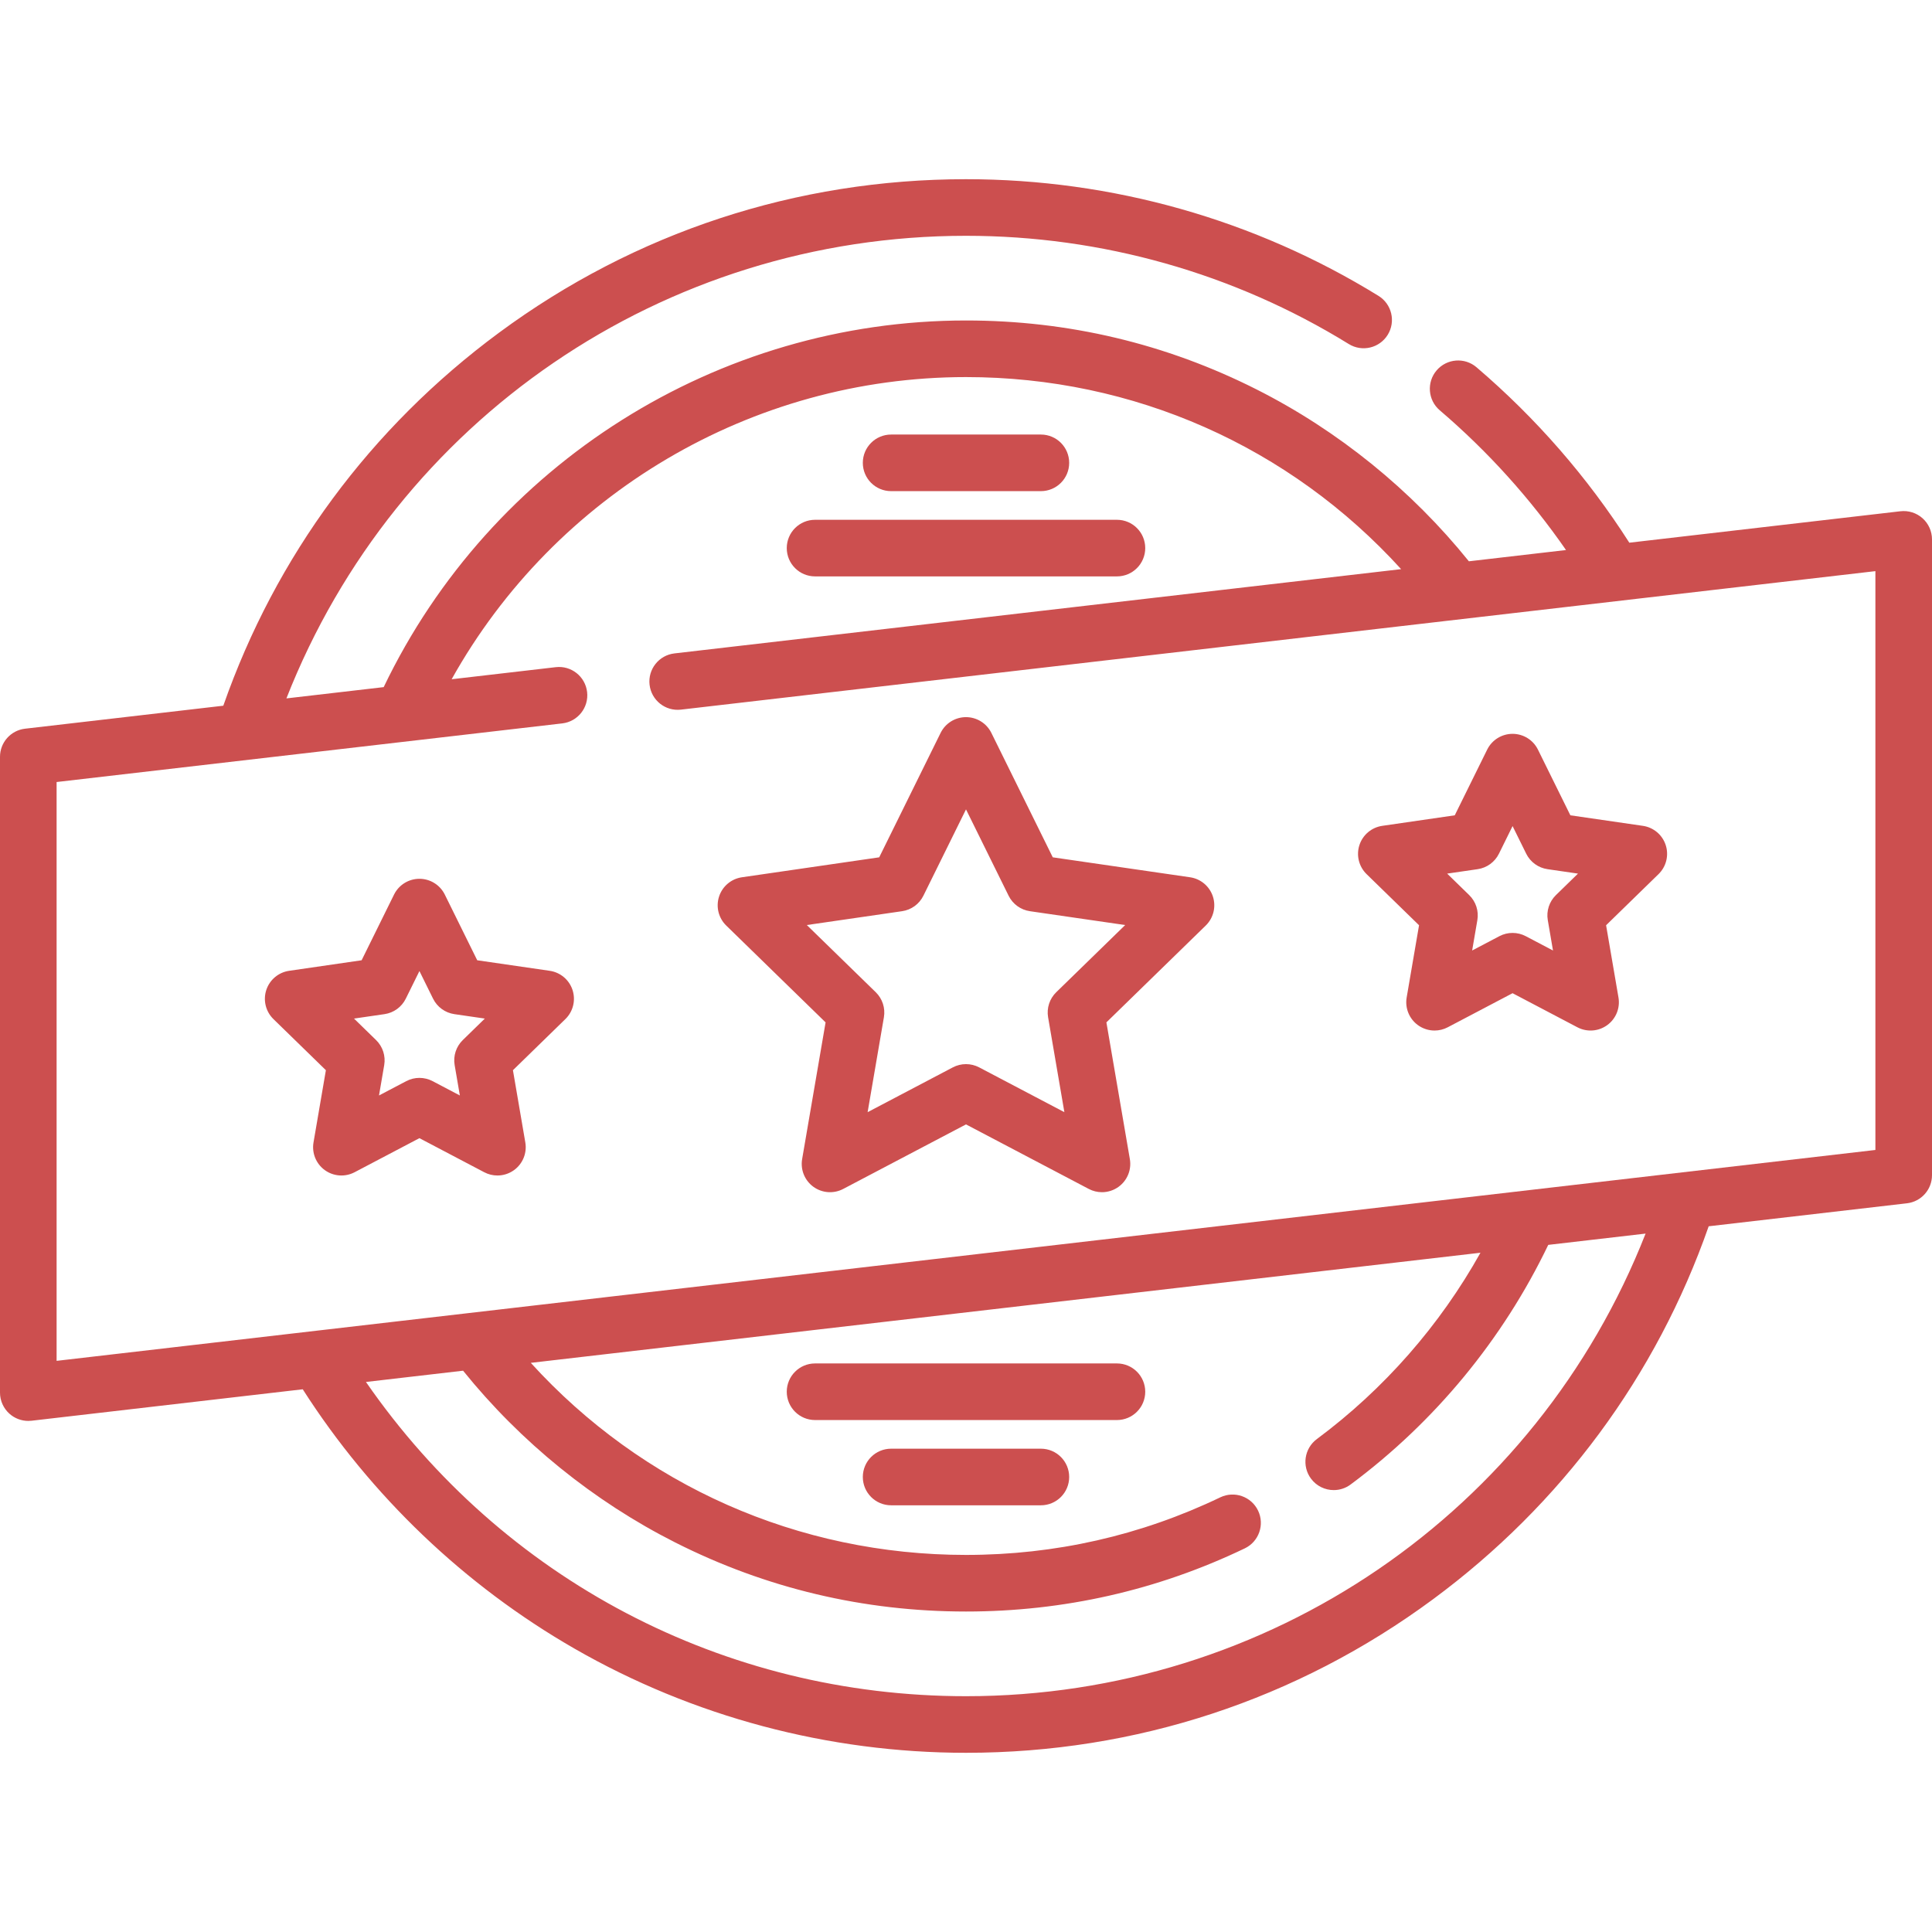
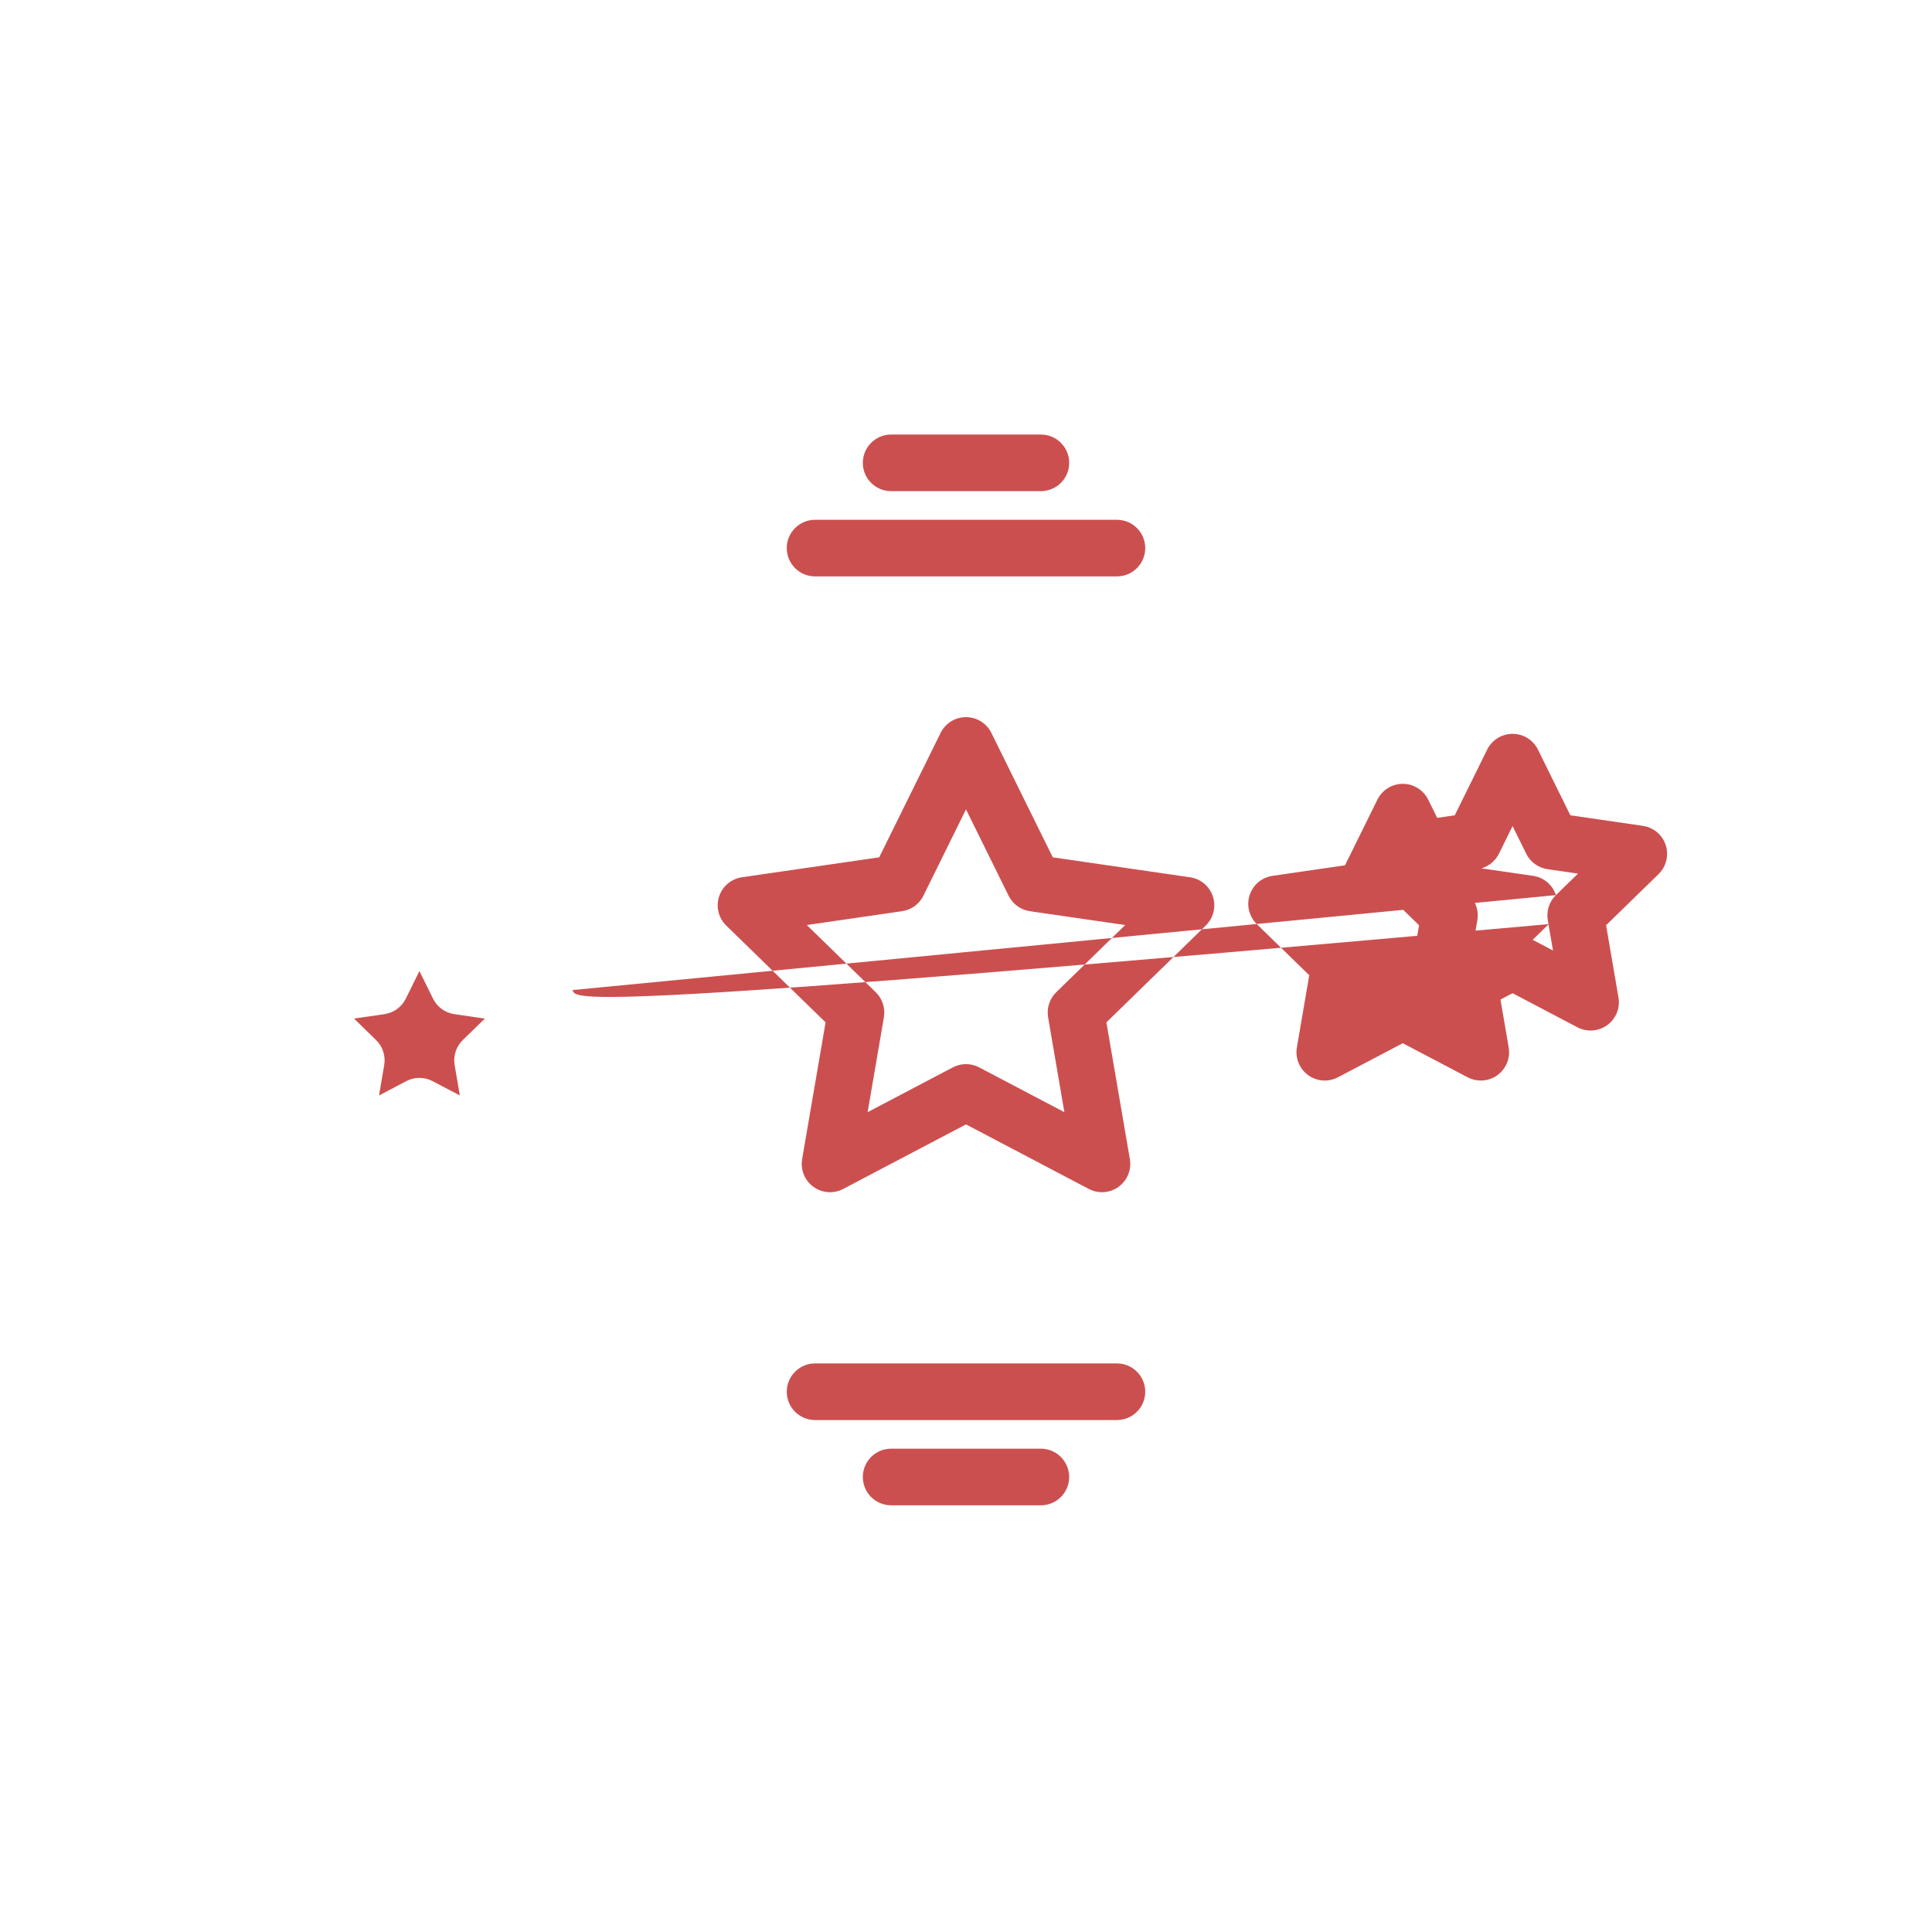
<svg xmlns="http://www.w3.org/2000/svg" id="SvgjsSvg1001" width="288" height="288" version="1.1">
  <defs id="SvgjsDefs1002" />
  <g id="SvgjsG1008">
    <svg enable-background="new 0 0 512 512" viewBox="0 0 512 512" width="288" height="288">
-       <path d="M321.433 237.59c-.882-2.716-3.229-4.694-6.055-5.104l-36.383-5.287-16.271-32.969c-1.264-2.56-3.871-4.181-6.726-4.181s-5.462 1.621-6.726 4.181l-16.271 32.969-36.383 5.287c-2.825.41-5.173 2.389-6.055 5.104s-.146 5.695 1.897 7.688l26.331 25.662-6.215 36.237c-.483 2.813.674 5.657 2.983 7.335 2.31 1.677 5.37 1.899 7.898.571L256 297.976l32.542 17.108c1.098.577 2.296.861 3.489.861 1.556 0 3.103-.483 4.409-1.433 2.31-1.678 3.467-4.521 2.983-7.335l-6.215-36.237 26.328-25.662C321.58 243.285 322.315 240.304 321.433 237.59zM279.914 262.952c-1.768 1.724-2.574 4.206-2.156 6.639l4.313 25.146-22.581-11.872c-1.093-.574-2.291-.861-3.49-.861-1.199 0-2.397.287-3.49.861l-22.581 11.872 4.313-25.146c.418-2.433-.389-4.915-2.156-6.639l-18.27-17.807 25.246-3.669c2.443-.354 4.555-1.889 5.647-4.103L256 214.495l11.291 22.878c1.093 2.214 3.204 3.748 5.647 4.103l25.246 3.669L279.914 262.952zM441.431 223.96c-.882-2.716-3.229-4.694-6.055-5.104l-19.212-2.792-8.593-17.409c-1.264-2.56-3.871-4.181-6.726-4.181-2.855 0-5.462 1.621-6.726 4.181l-8.592 17.409-19.212 2.792c-2.825.41-5.173 2.389-6.055 5.104-.882 2.715-.146 5.695 1.897 7.688l13.906 13.552-3.281 19.135c-.483 2.813.674 5.657 2.983 7.335 1.307.949 2.854 1.433 4.409 1.433 1.193 0 2.392-.284 3.489-.861l17.184-9.034 17.185 9.034c2.528 1.329 5.589 1.105 7.898-.571 2.31-1.678 3.467-4.521 2.983-7.335l-3.281-19.135 13.902-13.553C441.578 229.656 442.313 226.675 441.431 223.96zM412.337 237.212c-1.768 1.723-2.574 4.205-2.156 6.638l1.379 8.043-7.224-3.798c-1.093-.574-2.291-.861-3.49-.861-1.199 0-2.397.287-3.49.861l-7.223 3.798 1.379-8.043c.418-2.433-.389-4.915-2.156-6.638l-5.845-5.697 8.078-1.174c2.443-.354 4.555-1.889 5.647-4.103l3.611-7.318 3.612 7.318c1.093 2.214 3.204 3.748 5.647 4.103l8.076 1.174L412.337 237.212zM151.733 262.376c-.879-2.714-3.226-4.692-6.051-5.103l-19.212-2.792-8.592-17.41c-1.264-2.56-3.871-4.181-6.726-4.181-2.855 0-5.462 1.621-6.726 4.181l-8.593 17.41-19.212 2.792c-2.825.41-5.173 2.389-6.055 5.104-.882 2.715-.146 5.695 1.897 7.688l13.902 13.551-3.281 19.136c-.483 2.813.674 5.657 2.983 7.335 2.31 1.677 5.37 1.898 7.898.571l17.185-9.034 17.184 9.034c1.098.577 2.296.861 3.489.861 1.555 0 3.103-.483 4.409-1.433 2.31-1.678 3.467-4.521 2.983-7.335l-3.281-19.136 13.902-13.551C151.88 268.071 152.615 265.09 151.733 262.376zM122.643 275.629c-1.768 1.723-2.574 4.205-2.156 6.638l1.379 8.044-7.223-3.798c-2.185-1.147-4.794-1.149-6.98 0l-7.224 3.798 1.379-8.044c.418-2.433-.389-4.915-2.156-6.638l-5.844-5.696 8.075-1.174c2.443-.354 4.555-1.889 5.647-4.103l3.612-7.318 3.611 7.318c1.093 2.214 3.204 3.748 5.647 4.103l8.075 1.174L122.643 275.629z" fill="#cc4f4f" class="color000 svgShape" />
-       <path d="M509.488,137.338c-1.598-1.423-3.722-2.096-5.853-1.85l-71.85,8.331c-11.109-17.388-24.712-33.013-40.495-46.492    c-3.148-2.69-7.883-2.317-10.573,0.833c-2.69,3.149-2.317,7.884,0.833,10.573c12.767,10.903,23.963,23.34,33.459,37.031    l-25.741,2.985c-15.254-18.918-34.617-34.612-56.242-45.536C309.008,91.081,283.093,84.93,256,84.93    c-65.842,0-125.94,37.997-154.317,97.164l-25.781,2.989C104.872,111.287,175.808,62.49,256,62.49    c35.944,0,71.022,9.918,101.442,28.683c3.525,2.176,8.146,1.08,10.32-2.445c2.175-3.525,1.08-8.146-2.445-10.32    C332.529,58.181,294.728,47.49,256,47.49c-44.937,0-87.736,14.071-123.772,40.692c-34.015,25.127-59.192,59.227-73.05,98.839    l-52.542,6.092C2.854,193.553,0,196.757,0,200.564v168.494c0,2.14,0.914,4.178,2.512,5.601c1.381,1.229,3.158,1.899,4.988,1.899    c0.287,0,0.575-0.017,0.864-0.05l71.866-8.333c18.08,28.263,42.859,51.954,71.952,68.689    C183.625,454.95,219.524,464.51,256,464.51c44.939,0,87.742-14.074,123.78-40.701c34.011-25.129,59.184-59.226,73.04-98.833    l52.544-6.092c3.782-0.438,6.636-3.643,6.636-7.45V142.938C512,140.799,511.086,138.761,509.488,137.338z M256,449.51    c-64.222,0-122.803-30.932-159.019-83.276l25.741-2.985c15.26,18.919,34.625,34.615,56.252,45.538    c24.02,12.132,49.935,18.283,77.026,18.283c25.882,0,50.739-5.632,73.885-16.738c3.734-1.792,5.309-6.272,3.517-10.007    c-1.792-3.733-6.271-5.309-10.007-3.517C302.292,406.936,279.617,412.07,256,412.07c-44.448,0-85.779-18.395-115.336-50.901    l251.674-29.181c-10.761,19.26-25.561,36.161-43.359,49.381c-3.325,2.47-4.02,7.167-1.549,10.492    c1.472,1.981,3.734,3.028,6.026,3.028c1.555,0,3.122-0.481,4.466-1.479c22.345-16.596,40.377-38.491,52.381-63.505l25.796-2.991    C407.134,400.713,336.195,449.51,256,449.51z M497,304.752L15,360.639V207.245l134.005-15.538    c4.114-0.478,7.063-4.199,6.586-8.314c-0.478-4.115-4.202-7.067-8.314-6.586l-27.587,3.199    C147.074,130.964,199.18,99.93,256,99.93c44.448,0,85.764,18.399,115.312,50.901L178.729,173.16    c-4.114,0.478-7.063,4.199-6.586,8.314c0.478,4.114,4.199,7.066,8.314,6.586L497,151.358V304.752z" fill="#cc4f4f" class="color000 svgShape" />
+       <path d="M321.433 237.59c-.882-2.716-3.229-4.694-6.055-5.104l-36.383-5.287-16.271-32.969c-1.264-2.56-3.871-4.181-6.726-4.181s-5.462 1.621-6.726 4.181l-16.271 32.969-36.383 5.287c-2.825.41-5.173 2.389-6.055 5.104s-.146 5.695 1.897 7.688l26.331 25.662-6.215 36.237c-.483 2.813.674 5.657 2.983 7.335 2.31 1.677 5.37 1.899 7.898.571L256 297.976l32.542 17.108c1.098.577 2.296.861 3.489.861 1.556 0 3.103-.483 4.409-1.433 2.31-1.678 3.467-4.521 2.983-7.335l-6.215-36.237 26.328-25.662C321.58 243.285 322.315 240.304 321.433 237.59zM279.914 262.952c-1.768 1.724-2.574 4.206-2.156 6.639l4.313 25.146-22.581-11.872c-1.093-.574-2.291-.861-3.49-.861-1.199 0-2.397.287-3.49.861l-22.581 11.872 4.313-25.146c.418-2.433-.389-4.915-2.156-6.639l-18.27-17.807 25.246-3.669c2.443-.354 4.555-1.889 5.647-4.103L256 214.495l11.291 22.878c1.093 2.214 3.204 3.748 5.647 4.103l25.246 3.669L279.914 262.952zM441.431 223.96c-.882-2.716-3.229-4.694-6.055-5.104l-19.212-2.792-8.593-17.409c-1.264-2.56-3.871-4.181-6.726-4.181-2.855 0-5.462 1.621-6.726 4.181l-8.592 17.409-19.212 2.792c-2.825.41-5.173 2.389-6.055 5.104-.882 2.715-.146 5.695 1.897 7.688l13.906 13.552-3.281 19.135c-.483 2.813.674 5.657 2.983 7.335 1.307.949 2.854 1.433 4.409 1.433 1.193 0 2.392-.284 3.489-.861l17.184-9.034 17.185 9.034c2.528 1.329 5.589 1.105 7.898-.571 2.31-1.678 3.467-4.521 2.983-7.335l-3.281-19.135 13.902-13.553C441.578 229.656 442.313 226.675 441.431 223.96zM412.337 237.212c-1.768 1.723-2.574 4.205-2.156 6.638l1.379 8.043-7.224-3.798c-1.093-.574-2.291-.861-3.49-.861-1.199 0-2.397.287-3.49.861l-7.223 3.798 1.379-8.043c.418-2.433-.389-4.915-2.156-6.638l-5.845-5.697 8.078-1.174c2.443-.354 4.555-1.889 5.647-4.103l3.611-7.318 3.612 7.318c1.093 2.214 3.204 3.748 5.647 4.103l8.076 1.174L412.337 237.212zc-.879-2.714-3.226-4.692-6.051-5.103l-19.212-2.792-8.592-17.41c-1.264-2.56-3.871-4.181-6.726-4.181-2.855 0-5.462 1.621-6.726 4.181l-8.593 17.41-19.212 2.792c-2.825.41-5.173 2.389-6.055 5.104-.882 2.715-.146 5.695 1.897 7.688l13.902 13.551-3.281 19.136c-.483 2.813.674 5.657 2.983 7.335 2.31 1.677 5.37 1.898 7.898.571l17.185-9.034 17.184 9.034c1.098.577 2.296.861 3.489.861 1.555 0 3.103-.483 4.409-1.433 2.31-1.678 3.467-4.521 2.983-7.335l-3.281-19.136 13.902-13.551C151.88 268.071 152.615 265.09 151.733 262.376zM122.643 275.629c-1.768 1.723-2.574 4.205-2.156 6.638l1.379 8.044-7.223-3.798c-2.185-1.147-4.794-1.149-6.98 0l-7.224 3.798 1.379-8.044c.418-2.433-.389-4.915-2.156-6.638l-5.844-5.696 8.075-1.174c2.443-.354 4.555-1.889 5.647-4.103l3.612-7.318 3.611 7.318c1.093 2.214 3.204 3.748 5.647 4.103l8.075 1.174L122.643 275.629z" fill="#cc4f4f" class="color000 svgShape" />
      <path d="M275.844 115.158h-39.688c-4.143 0-7.5 3.357-7.5 7.5s3.358 7.5 7.5 7.5h39.688c4.143 0 7.5-3.357 7.5-7.5S279.987 115.158 275.844 115.158zM296 137.75h-80c-4.143 0-7.5 3.357-7.5 7.5s3.357 7.5 7.5 7.5h80c4.143 0 7.5-3.357 7.5-7.5S300.143 137.75 296 137.75zM275.844 383.918h-39.688c-4.143 0-7.5 3.357-7.5 7.5s3.357 7.5 7.5 7.5h39.688c4.143 0 7.5-3.357 7.5-7.5S279.986 383.918 275.844 383.918zM296 361.326h-80c-4.143 0-7.5 3.357-7.5 7.5s3.357 7.5 7.5 7.5h80c4.143 0 7.5-3.357 7.5-7.5S300.143 361.326 296 361.326z" fill="#cc4f4f" class="color000 svgShape" />
    </svg>
  </g>
</svg>